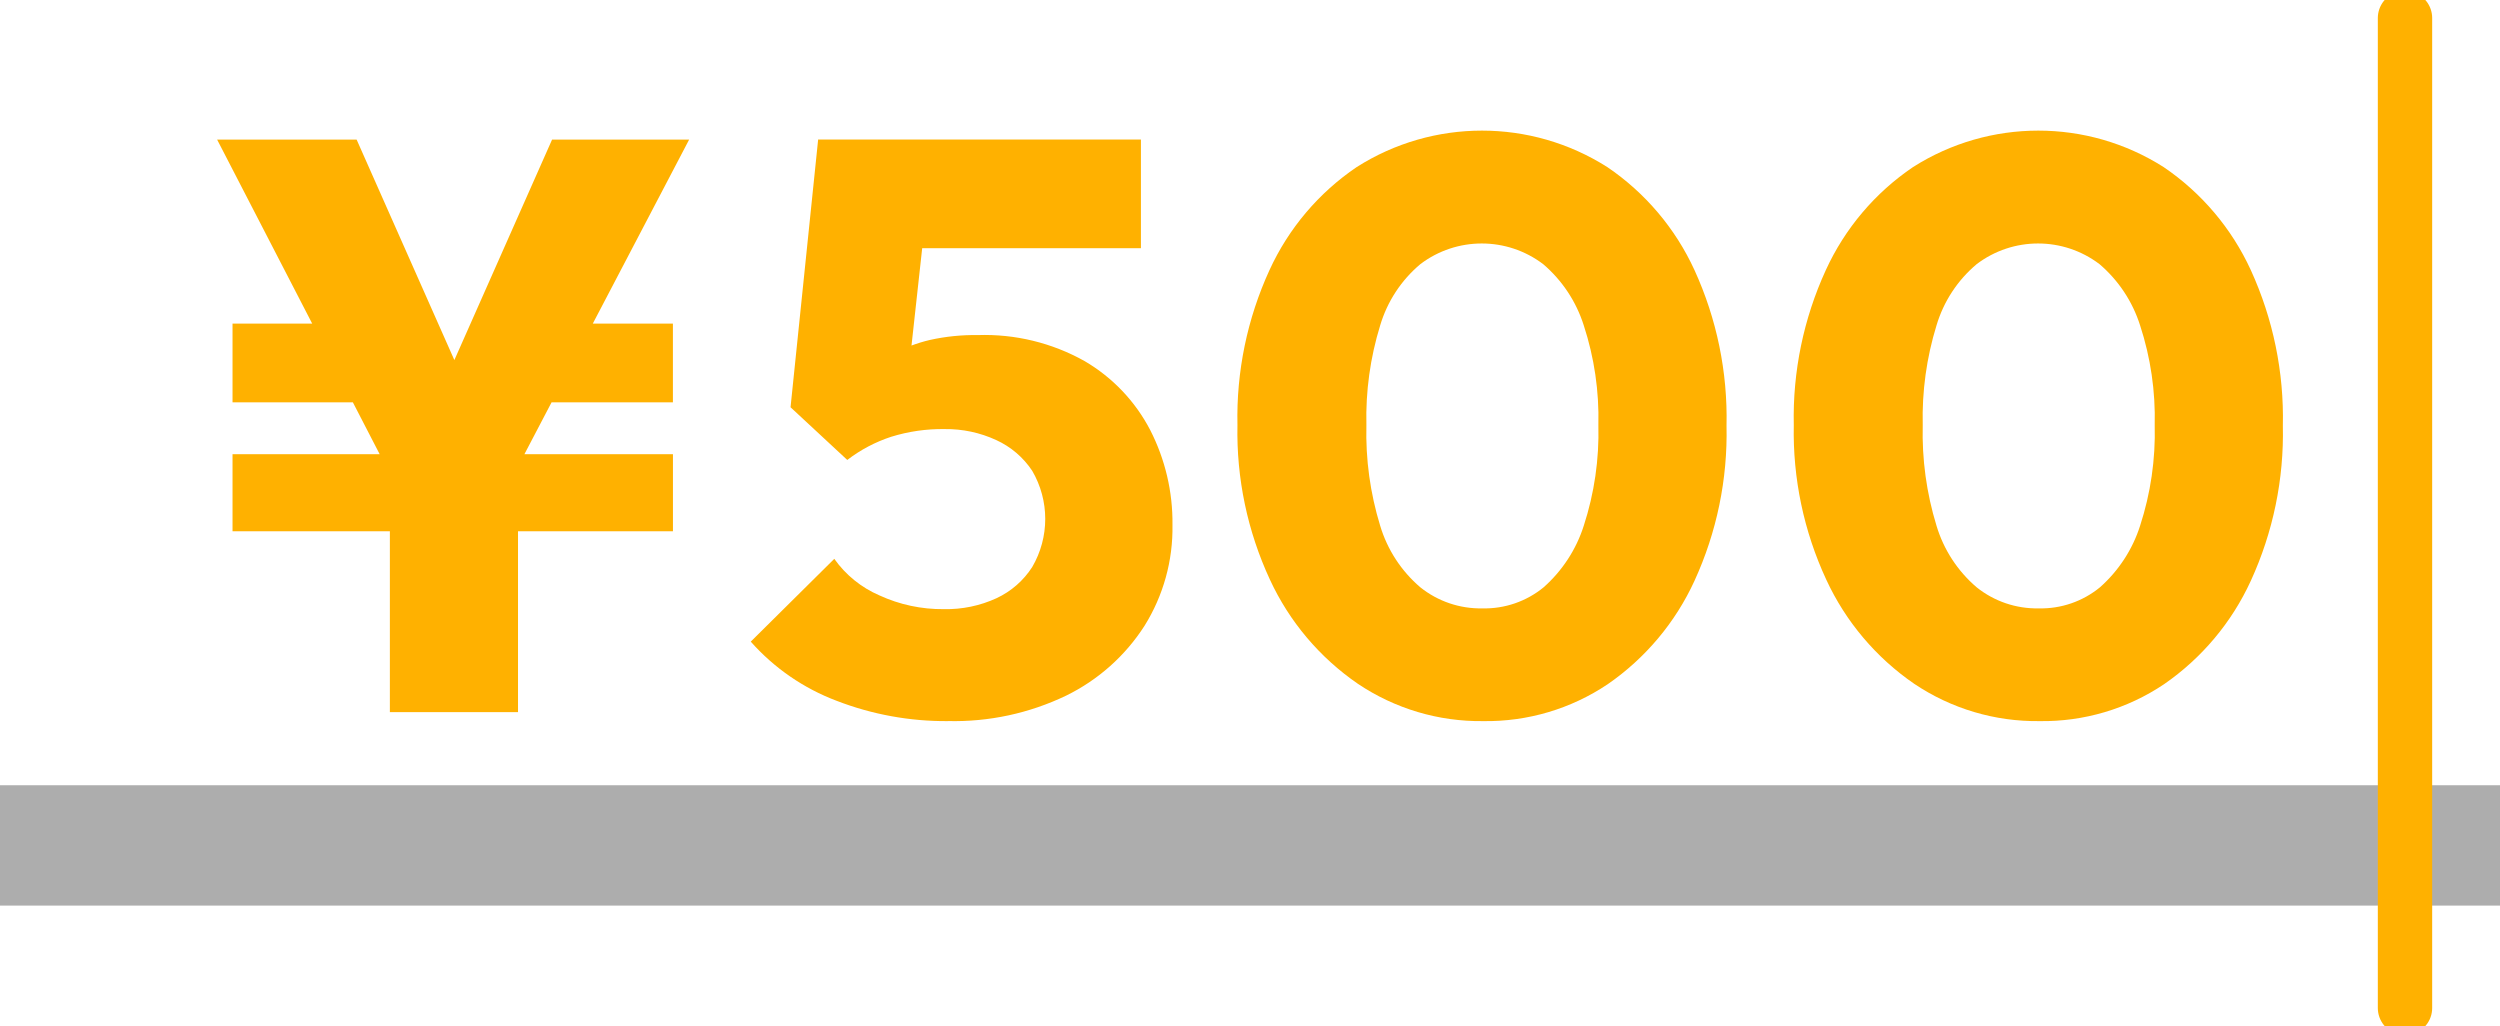
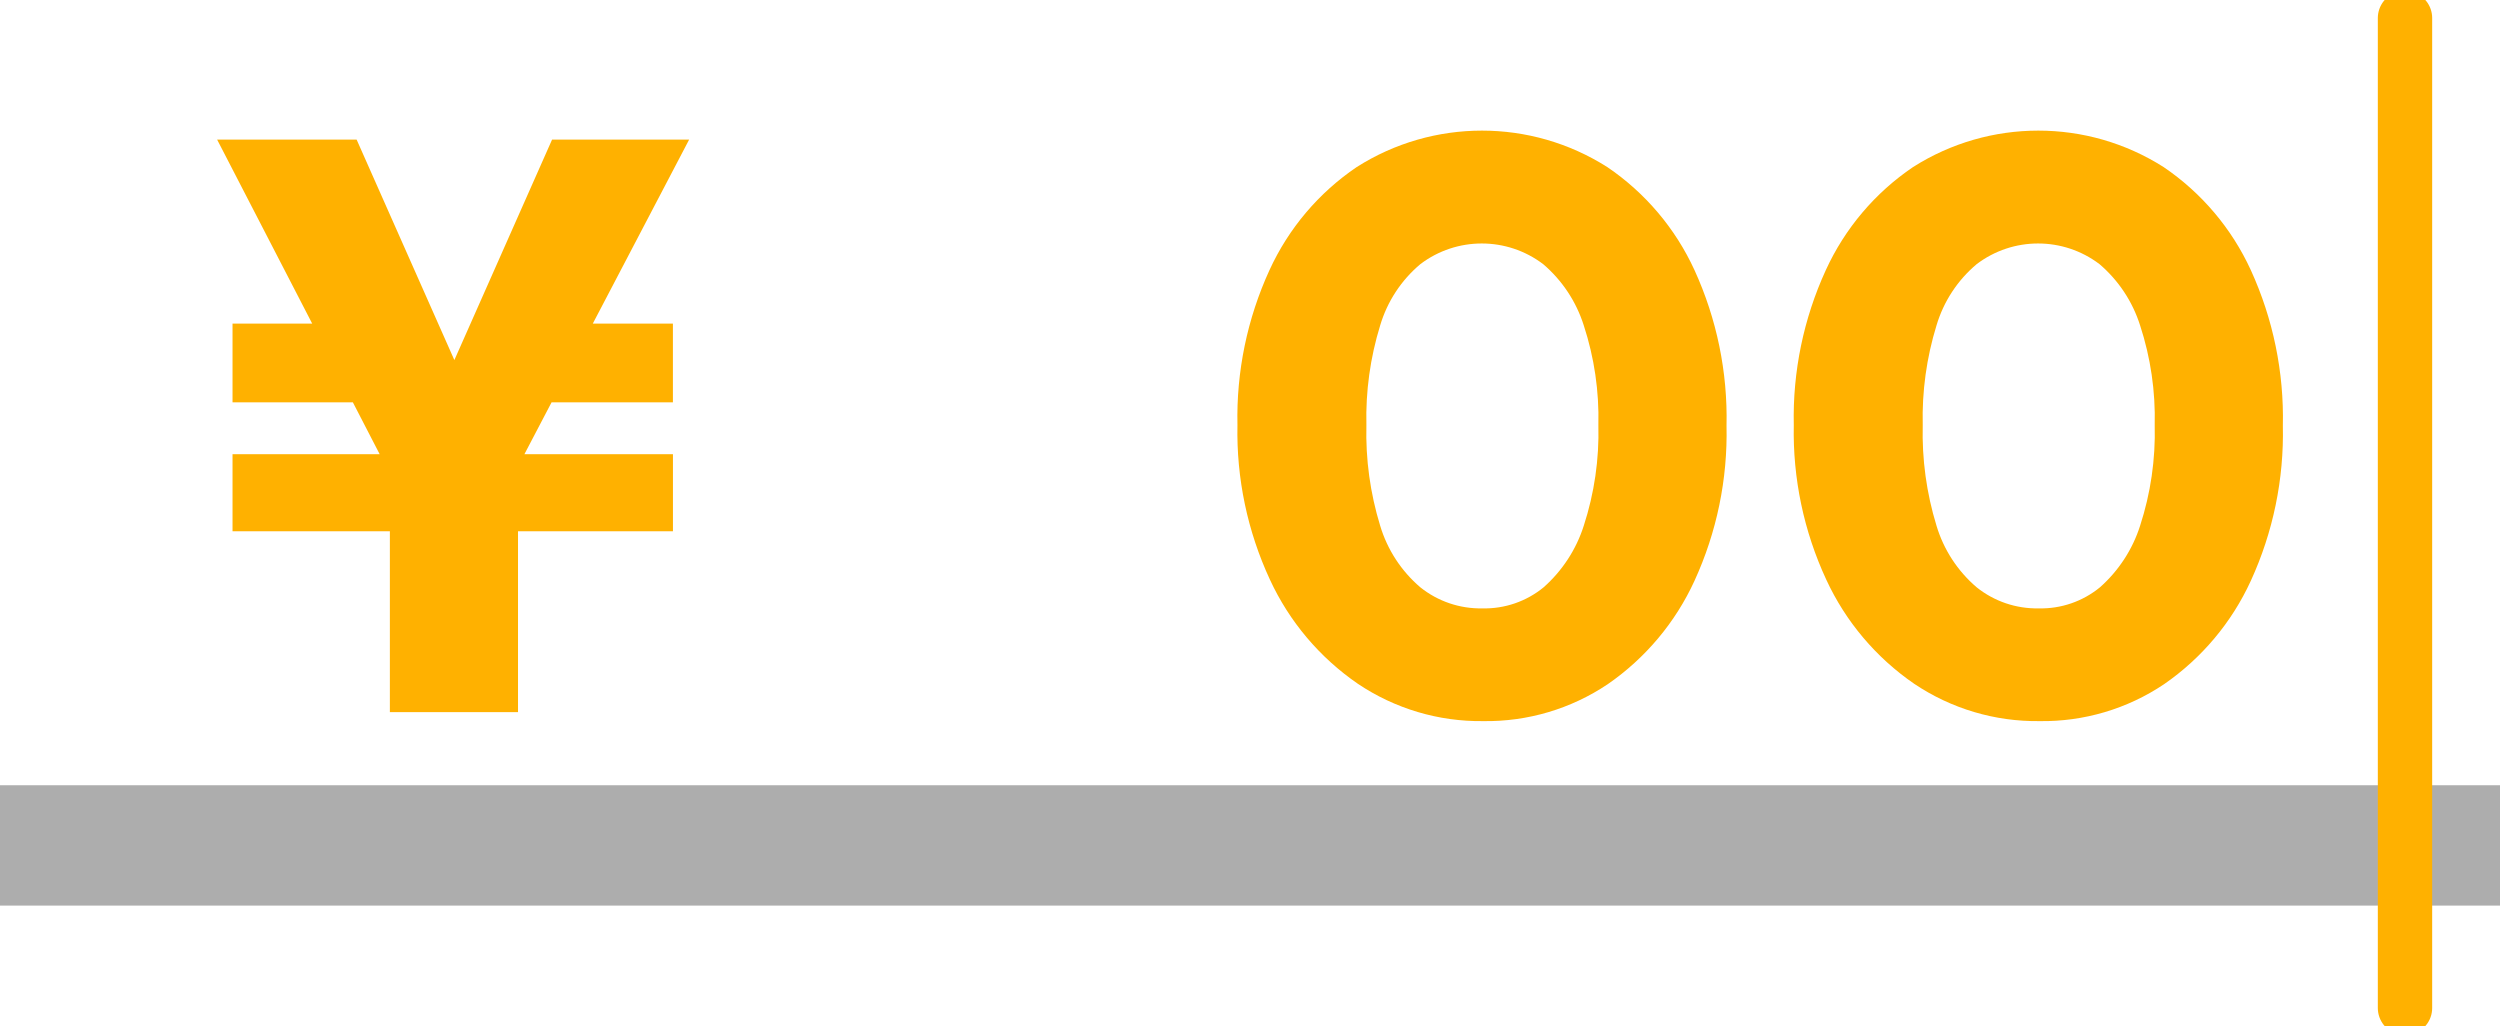
<svg xmlns="http://www.w3.org/2000/svg" id="a" viewBox="0 0 117.758 48.329">
  <defs>
    <clipPath id="b">
      <rect width="117.758" height="48.329" fill="none" />
    </clipPath>
  </defs>
  <path d="M19.09,23.729L10.227,6.575h6.571l6.266,14.135h-3.324l6.265-14.135h6.456l-8.982,17.154h-4.389Zm-1.719-8.485l1.031,3.706h-7.449v-3.706h6.418Zm-6.418,6.151H31.698v3.629H10.953v-3.629Zm7.411-.267h6.036v12.416h-6.036v-12.416Zm6.457-2.177l1.375-3.707h5.5v3.706h-6.875Z" fill="#ffb100" />
  <g clip-path="url(#b)">
    <g>
-       <path d="M44.647,33.967c-1.789,.013-3.565-.311-5.234-.955-1.557-.586-2.947-1.544-4.05-2.789l3.935-3.9c.536,.758,1.271,1.353,2.123,1.721,.952,.438,1.989,.66,3.037,.649,.856,.018,1.705-.158,2.483-.516,.688-.321,1.271-.831,1.681-1.47,.816-1.399,.816-3.129,0-4.528-.419-.634-1.008-1.137-1.7-1.452-.76-.351-1.589-.527-2.426-.516-.854-.013-1.705,.11-2.521,.363-.744,.244-1.442,.613-2.063,1.089l.458-3.86c.528-.419,1.089-.794,1.677-1.123,.553-.3,1.144-.524,1.757-.668,.74-.164,1.496-.241,2.254-.229,1.755-.058,3.492,.364,5.024,1.222,1.317,.768,2.39,1.894,3.094,3.247,.708,1.382,1.069,2.917,1.051,4.47,.029,1.679-.428,3.331-1.317,4.756-.905,1.412-2.181,2.548-3.687,3.286-1.738,.836-3.65,1.248-5.578,1.2m-4.737-12.3l-2.671-2.481,1.3-12.608h5.463l-1.376,12.531-2.716,2.558Zm-.536-9.972l-.841-5.12h15.21v5.12h-14.369Z" fill="#ffb100" />
      <path d="M69.862,33.967c-2.099,.027-4.157-.586-5.9-1.757-1.798-1.234-3.23-2.929-4.145-4.909-1.057-2.278-1.58-4.767-1.529-7.278-.056-2.516,.46-5.012,1.509-7.3,.899-1.963,2.319-3.642,4.107-4.853,3.602-2.29,8.203-2.29,11.805,0,1.787,1.212,3.208,2.89,4.107,4.853,1.051,2.3,1.567,4.807,1.509,7.335,.056,2.516-.46,5.012-1.509,7.3-.899,1.962-2.312,3.645-4.088,4.871-1.732,1.163-3.778,1.769-5.864,1.738m-.038-5.31c1.049,.025,2.073-.327,2.884-.993,.88-.779,1.534-1.781,1.891-2.9,.497-1.528,.73-3.13,.688-4.737,.04-1.594-.192-3.184-.688-4.7-.355-1.121-1.017-2.12-1.911-2.884-1.711-1.299-4.077-1.299-5.788,0-.899,.756-1.556,1.758-1.891,2.884-.469,1.521-.688,3.109-.649,4.7-.041,1.604,.178,3.203,.649,4.737,.338,1.128,.995,2.135,1.891,2.9,.828,.663,1.863,1.014,2.923,.993" fill="#ffb100" />
      <path d="M96.067,33.967c-2.099,.027-4.157-.586-5.9-1.757-1.798-1.234-3.23-2.929-4.145-4.909-1.057-2.278-1.58-4.767-1.529-7.278-.056-2.516,.46-5.012,1.509-7.3,.899-1.963,2.319-3.642,4.107-4.853,3.602-2.29,8.203-2.29,11.805,0,1.787,1.212,3.207,2.89,4.107,4.853,1.051,2.3,1.567,4.807,1.509,7.335,.056,2.516-.46,5.012-1.509,7.3-.899,1.962-2.312,3.645-4.088,4.871-1.732,1.163-3.778,1.769-5.864,1.738m-.038-5.31c1.049,.025,2.073-.327,2.884-.993,.88-.779,1.534-1.781,1.891-2.9,.497-1.528,.73-3.13,.688-4.737,.04-1.594-.192-3.184-.688-4.7-.355-1.121-1.017-2.12-1.911-2.884-1.711-1.299-4.077-1.299-5.788,0-.899,.756-1.556,1.758-1.891,2.884-.469,1.521-.688,3.109-.649,4.7-.041,1.604,.178,3.203,.649,4.737,.338,1.128,.995,2.135,1.891,2.9,.828,.663,1.863,1.014,2.923,.993" fill="#ffb100" />
      <line y1="39.822" x2="117.758" y2="39.822" fill="none" stroke="#adadad" stroke-miterlimit="10" stroke-width="5.669" />
      <line x1="113.283" y1=".848" x2="113.283" y2="47.481" fill="none" stroke="#ffb100" stroke-linecap="round" stroke-linejoin="round" stroke-width="2.56" />
    </g>
  </g>
</svg>